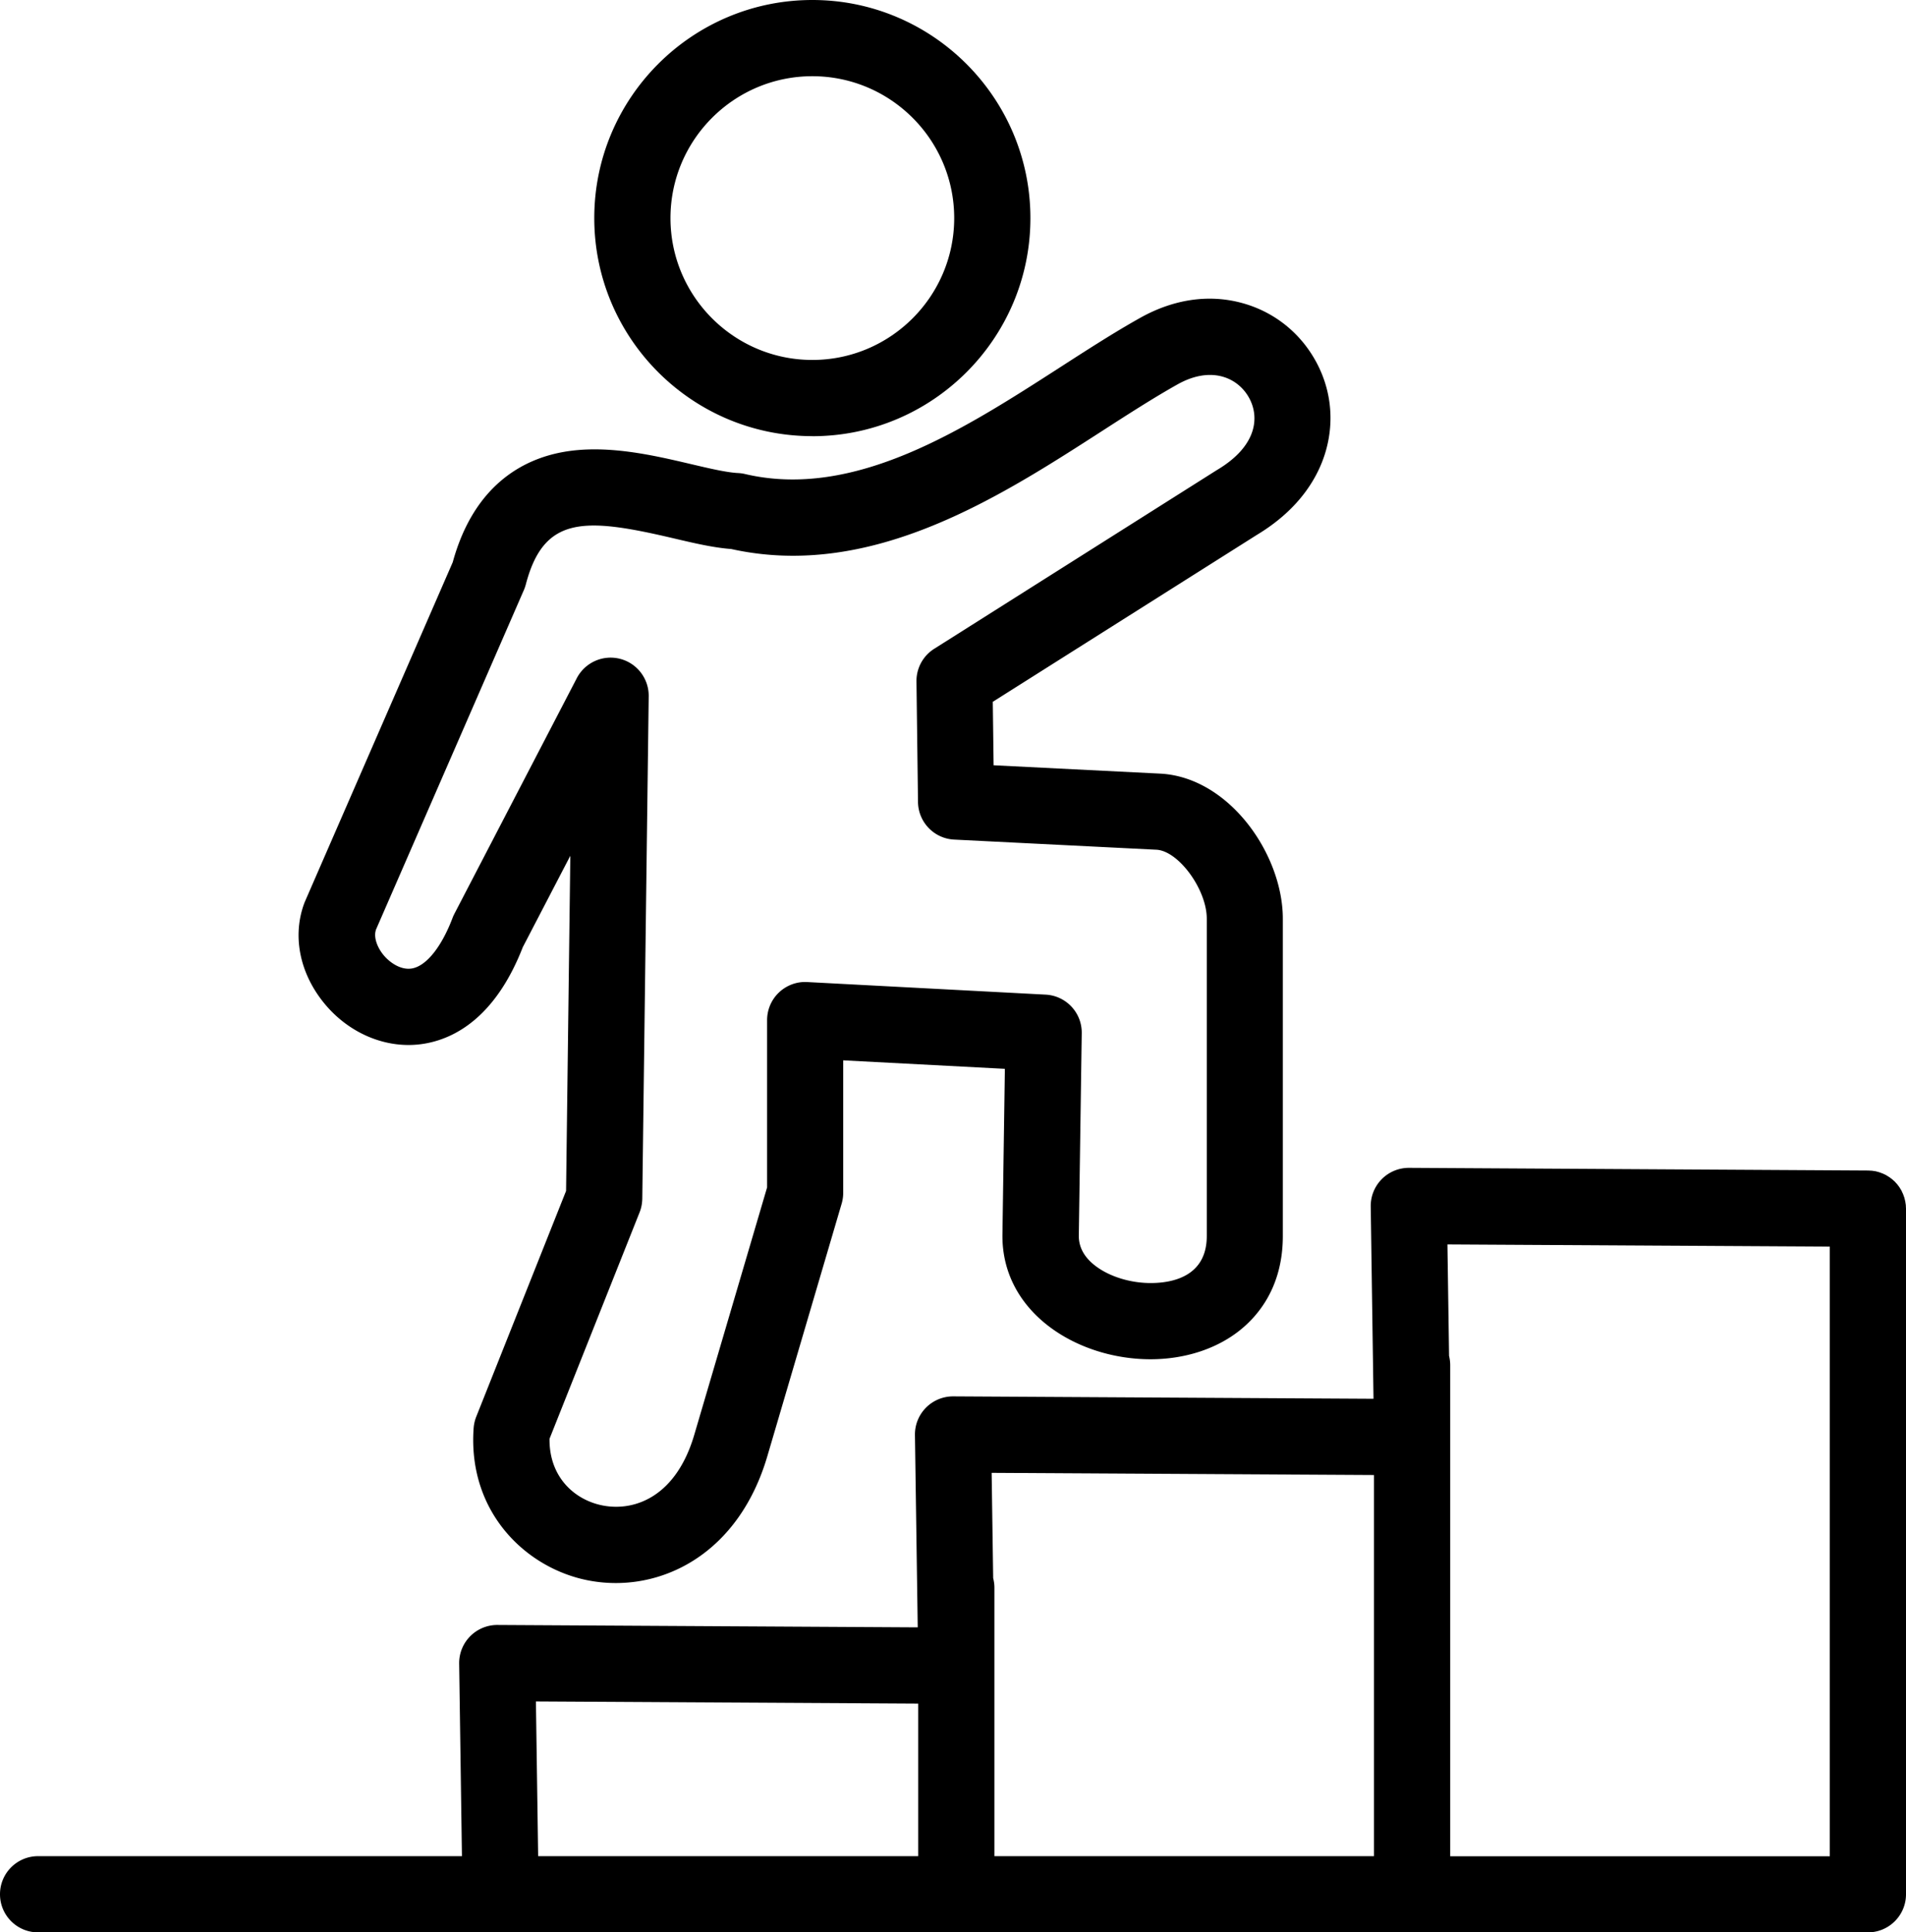
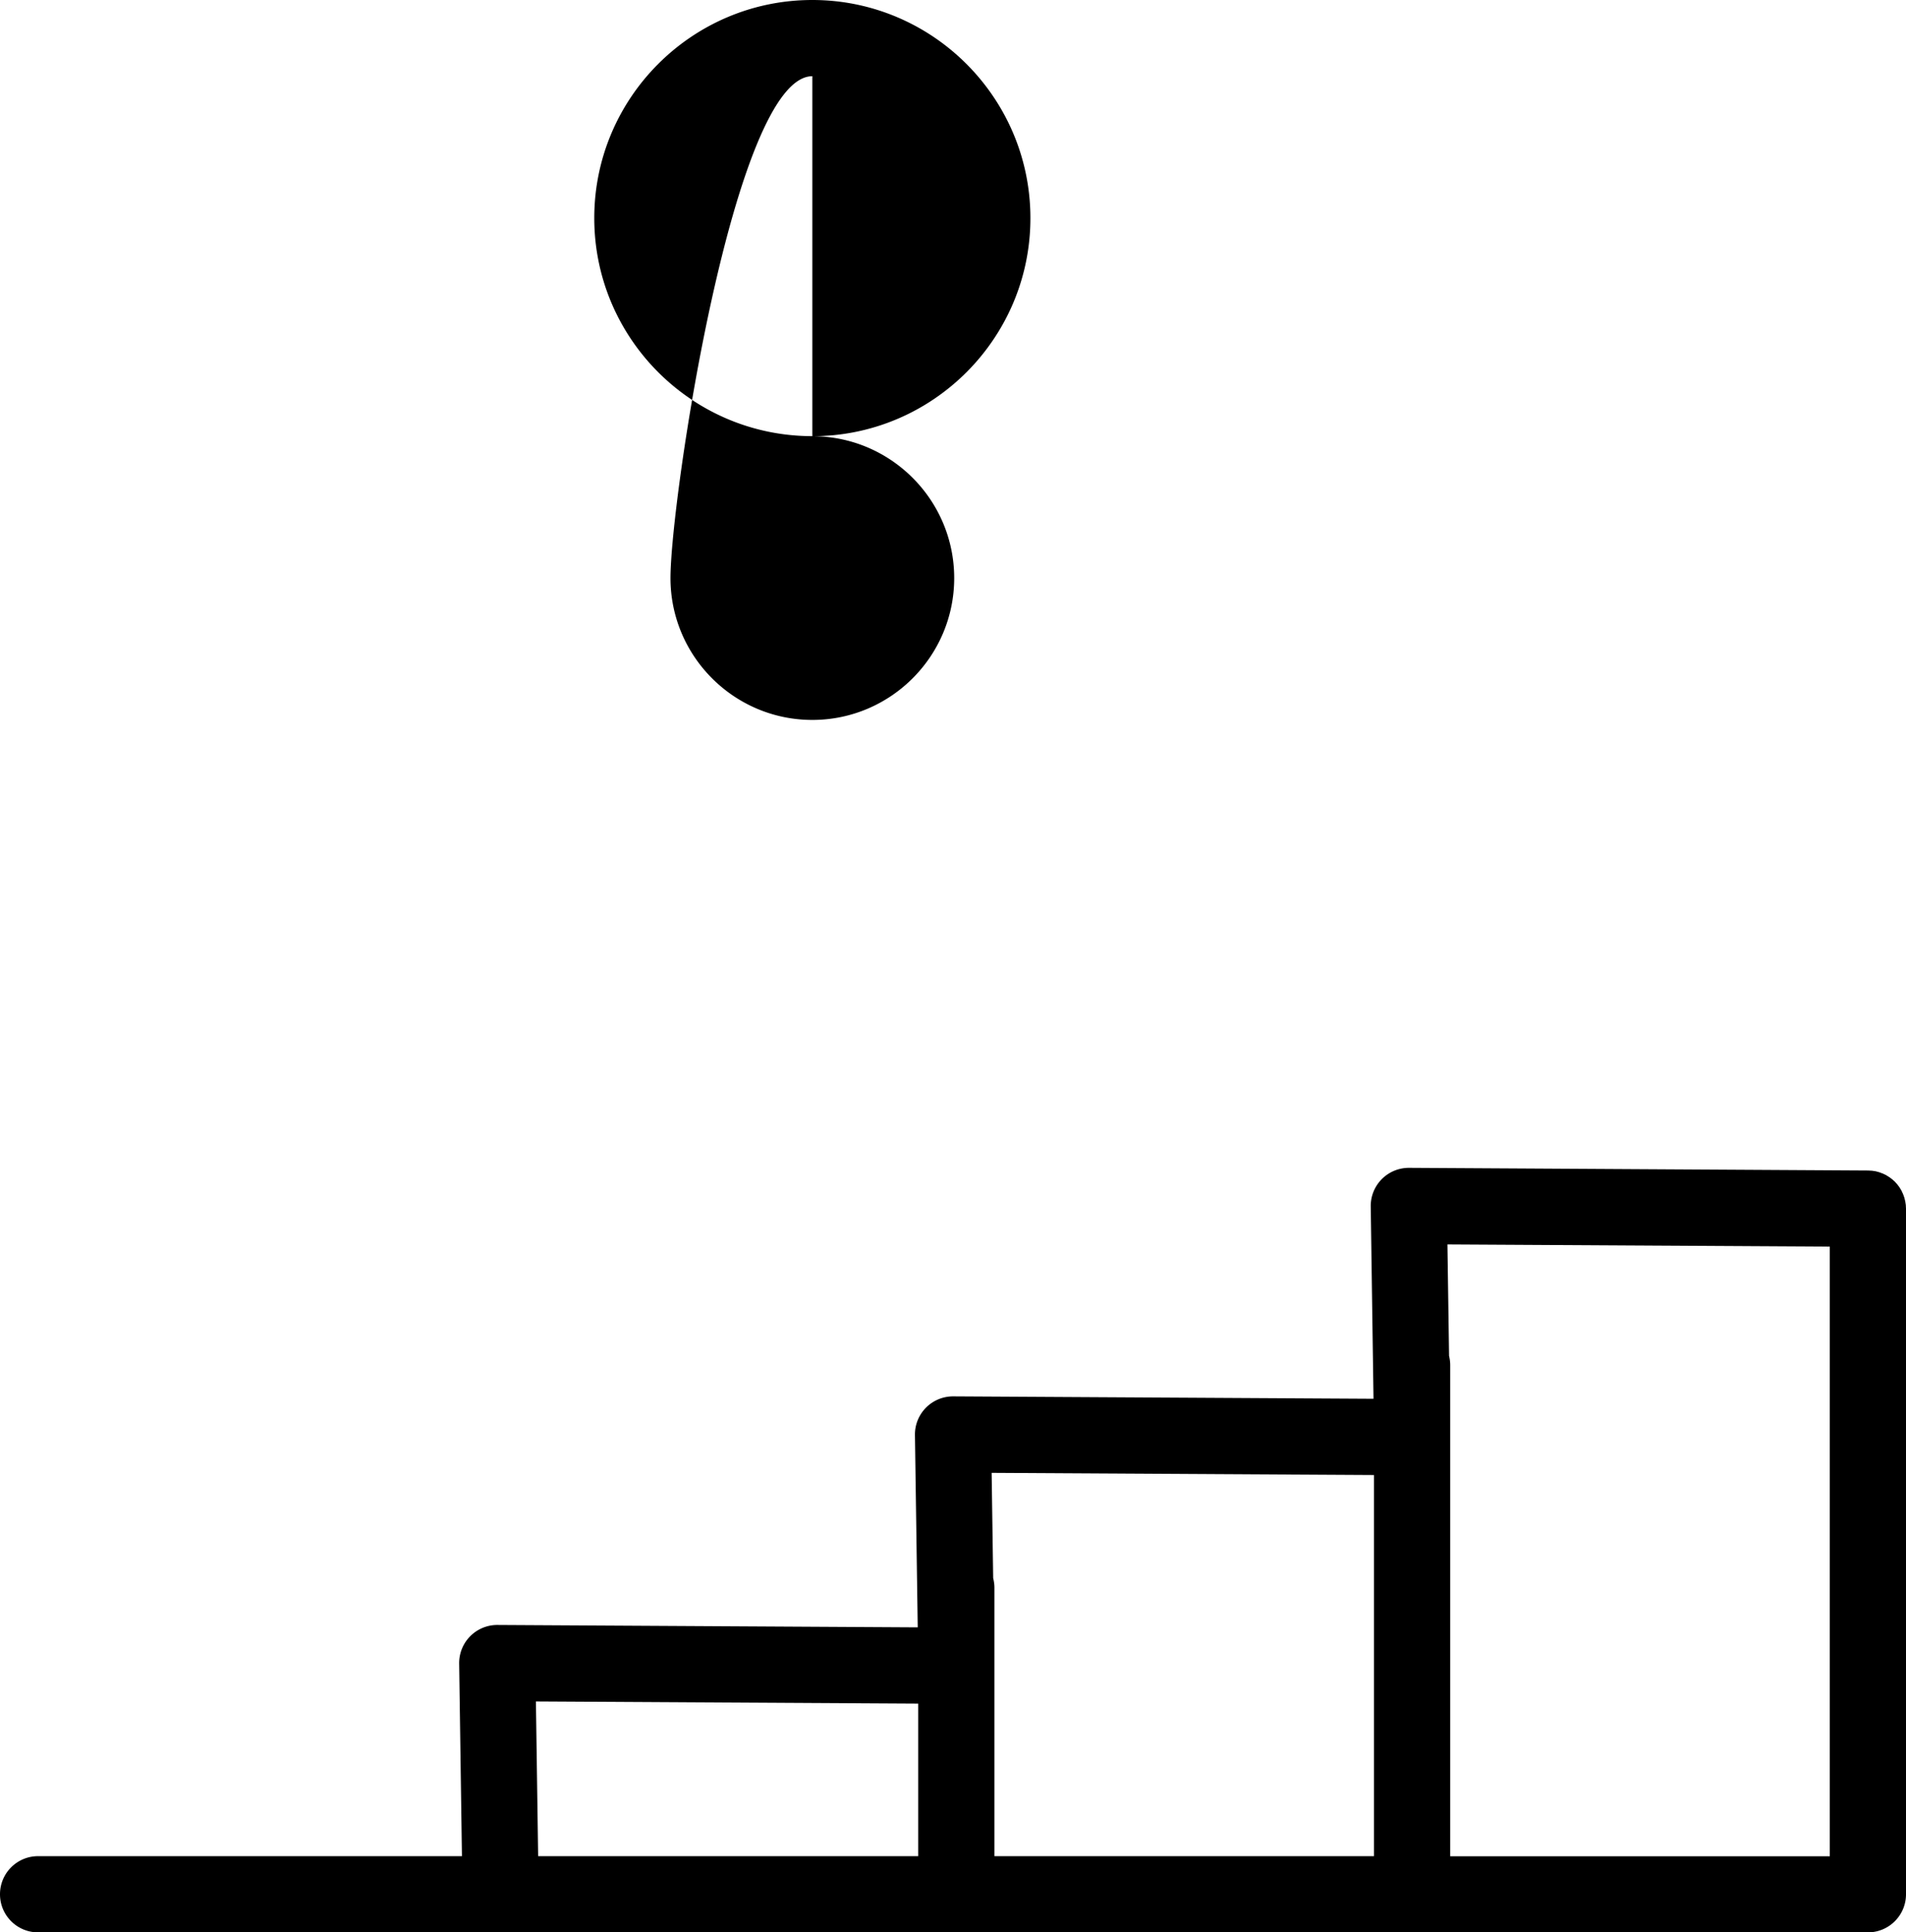
<svg xmlns="http://www.w3.org/2000/svg" viewBox="0 0 350.14 354.97">
  <g fill="#848383">
-     <path d="M77.84 191.74c5.51-.89 13.12-4.7 18.2-17.75l8.73-16.79-.78 61.57-16.5 41.47a7.15 7.15 0 0 0-.48 2.08c-1.13 15.67 9.88 25.97 21.35 28.05 1.59.29 3.18.43 4.77.43 5.11 0 10.13-1.47 14.5-4.29 6.25-4.03 10.85-10.59 13.32-18.97l13.66-46.42c.19-.64.29-1.31.29-1.98v-24.36l29.7 1.56-.45 30.61v.1c0 14.17 13.83 22.64 27.2 22.64 6.25 0 12.05-1.87 16.33-5.25 3.64-2.88 7.98-8.24 7.98-17.39v-58.29c0-11.81-9.86-26.02-22.56-26.65l-30.57-1.53-.15-11.66 48.49-30.65c8.22-4.94 11.43-11.08 12.67-15.37 1.67-5.76.94-11.8-2.08-17-2.94-5.07-7.66-8.71-13.3-10.24-6.1-1.66-12.58-.71-18.74 2.75-4.76 2.67-9.6 5.79-14.72 9.09-17.67 11.38-37.7 24.29-57.82 19.58-.41-.1-.83-.16-1.25-.18-2.14-.1-5.35-.86-8.75-1.66-6.91-1.62-15.52-3.65-23.51-2.19-7.06 1.29-16.25 5.85-20.2 20.23l-27.1 62.22c-.04.1-.09.21-.13.31-2.28 6-.94 12.89 3.59 18.45 4.64 5.69 11.65 8.55 18.3 7.48zm-8.83-20.84l27.22-62.49c.15-.33.26-.68.36-1.03 3.31-12.69 10.81-12.33 27.11-8.5 3.78.89 7.36 1.73 10.61 1.97 3.84.85 7.63 1.24 11.37 1.24 21.22 0 40.58-12.48 56.63-22.82 4.93-3.18 9.59-6.18 13.99-8.65 6.12-3.44 10.97-1.32 13.07 2.3 2.07 3.57 1.65 8.96-5.74 13.38l-.15.09-51.86 32.79a6.987 6.987 0 0 0-3.26 6l.28 22.15c.05 3.7 2.96 6.72 6.65 6.9l37.14 1.86c4.07.2 9.26 7.31 9.26 12.67v58.29c0 7.52-6.46 8.64-10.31 8.64-3.55 0-7.2-1.07-9.76-2.87-2.27-1.59-3.42-3.52-3.44-5.73l.54-37.29c.06-3.76-2.87-6.89-6.63-7.09l-43.8-2.31c-1.92-.11-3.79.59-5.19 1.91a7.012 7.012 0 0 0-2.18 5.08v30.73l-13.38 45.45c-3.3 11.22-10.77 14.08-16.67 13.01-5.1-.92-10-5.06-9.92-12.28l16.54-41.58c.32-.79.48-1.64.5-2.5l1.18-92.32c.04-3.24-2.15-6.09-5.29-6.88s-6.42.68-7.92 3.56l-22.49 43.29c-.12.24-.24.49-.33.74-2.05 5.4-4.86 8.87-7.5 9.3-2.06.33-4.1-1.14-5.21-2.5-1.23-1.51-1.78-3.31-1.39-4.52z" style="fill: #000000;" />
-     <path d="M149.23 80.13c22.09 0 40.06-17.97 40.06-40.06S171.32 0 149.23 0s-40.06 17.97-40.06 40.06 17.97 40.06 40.06 40.06zm0-66.13c14.37 0 26.06 11.69 26.06 26.06s-11.69 26.06-26.06 26.06-26.06-11.69-26.06-26.06S134.86 14 149.23 14zM350.12 221.71c0-.13 0-.26-.02-.38-.01-.11-.03-.22-.05-.33-.02-.12-.03-.25-.06-.37-.02-.11-.06-.22-.08-.33-.03-.11-.05-.23-.09-.34-.04-.12-.08-.23-.12-.34-.04-.1-.07-.2-.11-.3-.05-.11-.11-.22-.16-.34-.04-.09-.08-.19-.13-.28-.06-.11-.13-.22-.2-.33-.05-.08-.1-.17-.15-.25-.07-.11-.15-.21-.23-.31-.06-.08-.11-.16-.17-.23-.08-.1-.17-.19-.25-.28-.07-.07-.13-.15-.2-.22-.09-.09-.18-.17-.28-.25-.07-.07-.14-.14-.22-.2-.09-.08-.19-.15-.29-.22-.08-.06-.16-.13-.25-.18-.1-.07-.2-.12-.3-.19-.09-.06-.18-.11-.27-.17-.1-.06-.21-.1-.31-.15-.1-.05-.2-.1-.3-.14-.11-.04-.22-.08-.32-.12-.11-.04-.21-.08-.32-.12l-.33-.09c-.11-.03-.22-.06-.34-.09a3.98 3.98 0 0 0-.34-.05c-.12-.02-.23-.04-.35-.05-.11-.01-.23-.01-.34-.02-.12 0-.23-.02-.35-.02l-84.34-.49h-.04a7.001 7.001 0 0 0-7 7.1l.51 35.32-77.2-.44h-.04a7.001 7.001 0 0 0-7 7.1l.51 35.33-77.2-.44h-.04a7.001 7.001 0 0 0-7 7.1l.51 35.37H7c-3.87 0-7 3.13-7 7s3.13 7 7 7h336.14c3.87 0 7-3.13 7-7V222.02c0-.11-.01-.21-.02-.31zm-97.71 49.26v70h-69.73v-49.32c0-.61-.09-1.2-.23-1.76l-.28-19.33 70.24.4zM98.44 312.55l70.24.4v28.02H98.86l-.41-28.43zm167.97 28.43v-90.22c0-.58-.08-1.15-.21-1.69l-.3-20.47 70.24.4v111.99h-69.73z" style="fill: #000000;" />
+     <path d="M149.23 80.13c22.09 0 40.06-17.97 40.06-40.06S171.32 0 149.23 0s-40.06 17.97-40.06 40.06 17.97 40.06 40.06 40.06zc14.37 0 26.06 11.69 26.06 26.06s-11.69 26.06-26.06 26.06-26.06-11.69-26.06-26.06S134.86 14 149.23 14zM350.12 221.71c0-.13 0-.26-.02-.38-.01-.11-.03-.22-.05-.33-.02-.12-.03-.25-.06-.37-.02-.11-.06-.22-.08-.33-.03-.11-.05-.23-.09-.34-.04-.12-.08-.23-.12-.34-.04-.1-.07-.2-.11-.3-.05-.11-.11-.22-.16-.34-.04-.09-.08-.19-.13-.28-.06-.11-.13-.22-.2-.33-.05-.08-.1-.17-.15-.25-.07-.11-.15-.21-.23-.31-.06-.08-.11-.16-.17-.23-.08-.1-.17-.19-.25-.28-.07-.07-.13-.15-.2-.22-.09-.09-.18-.17-.28-.25-.07-.07-.14-.14-.22-.2-.09-.08-.19-.15-.29-.22-.08-.06-.16-.13-.25-.18-.1-.07-.2-.12-.3-.19-.09-.06-.18-.11-.27-.17-.1-.06-.21-.1-.31-.15-.1-.05-.2-.1-.3-.14-.11-.04-.22-.08-.32-.12-.11-.04-.21-.08-.32-.12l-.33-.09c-.11-.03-.22-.06-.34-.09a3.98 3.98 0 0 0-.34-.05c-.12-.02-.23-.04-.35-.05-.11-.01-.23-.01-.34-.02-.12 0-.23-.02-.35-.02l-84.34-.49h-.04a7.001 7.001 0 0 0-7 7.1l.51 35.32-77.2-.44h-.04a7.001 7.001 0 0 0-7 7.1l.51 35.33-77.2-.44h-.04a7.001 7.001 0 0 0-7 7.1l.51 35.37H7c-3.87 0-7 3.13-7 7s3.13 7 7 7h336.14c3.87 0 7-3.13 7-7V222.02c0-.11-.01-.21-.02-.31zm-97.71 49.26v70h-69.73v-49.32c0-.61-.09-1.2-.23-1.76l-.28-19.33 70.24.4zM98.44 312.55l70.24.4v28.02H98.86l-.41-28.43zm167.97 28.43v-90.22c0-.58-.08-1.15-.21-1.69l-.3-20.47 70.24.4v111.99h-69.73z" style="fill: #000000;" />
  </g>
</svg>